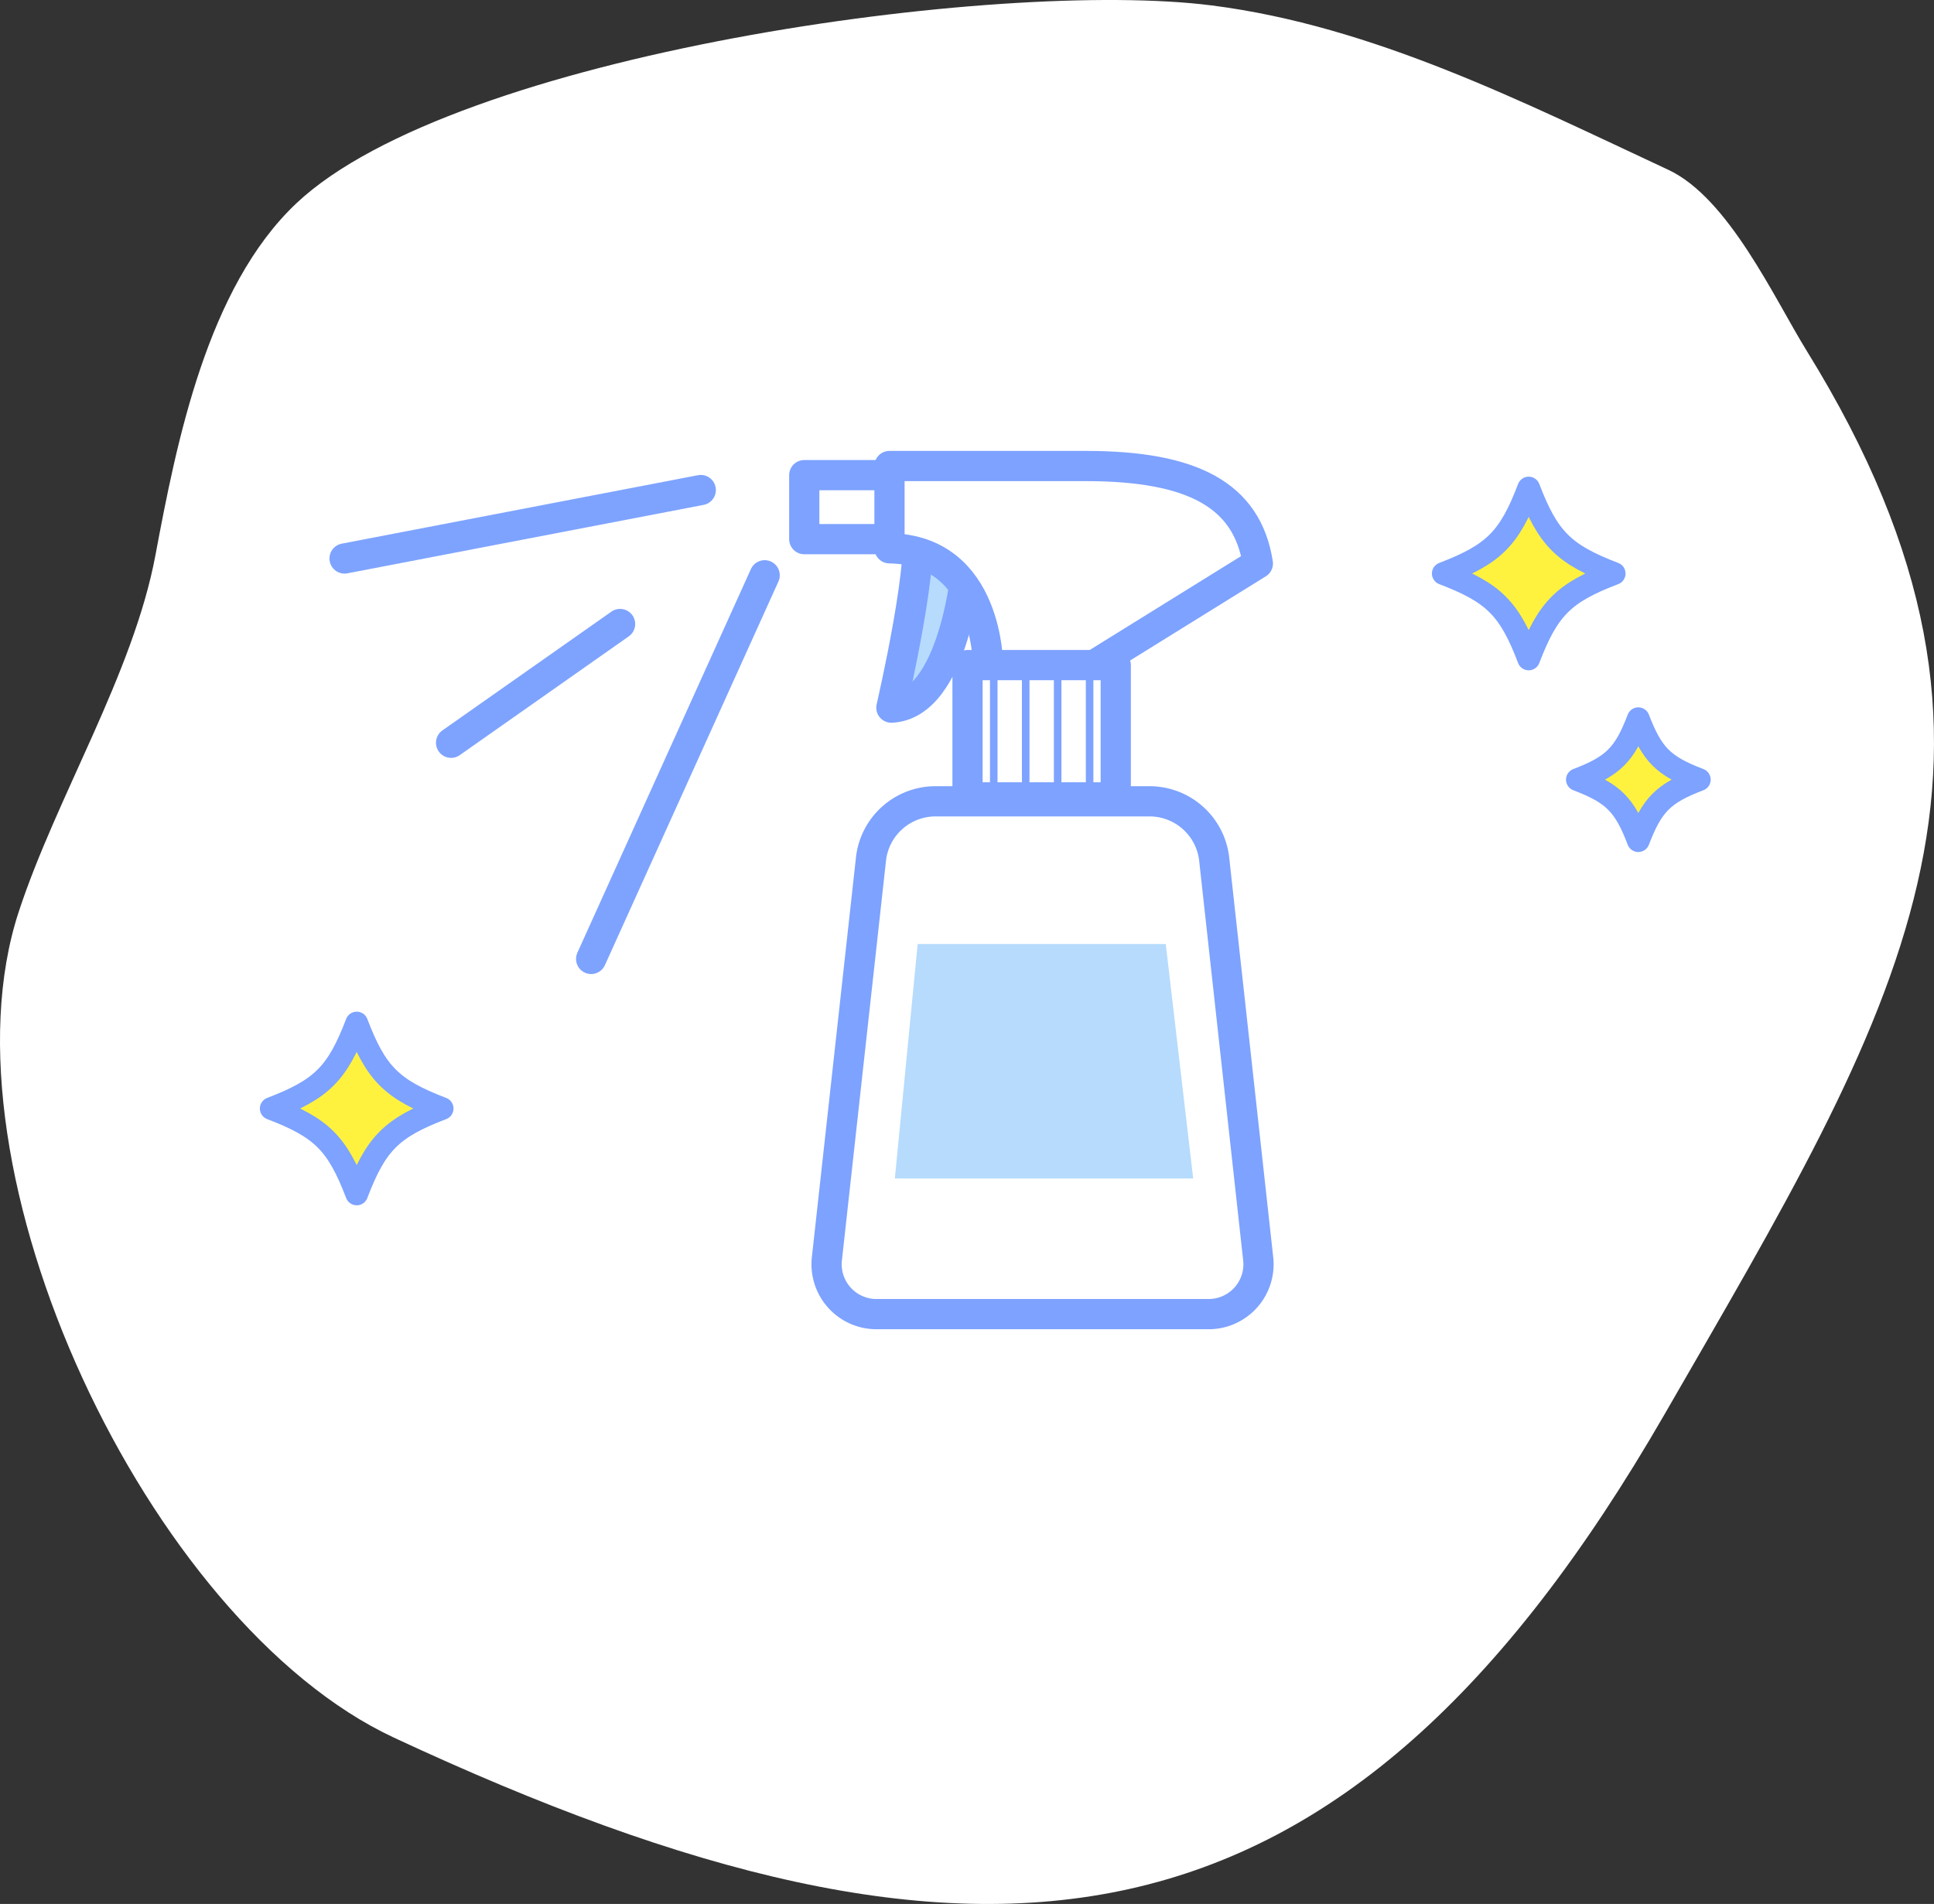
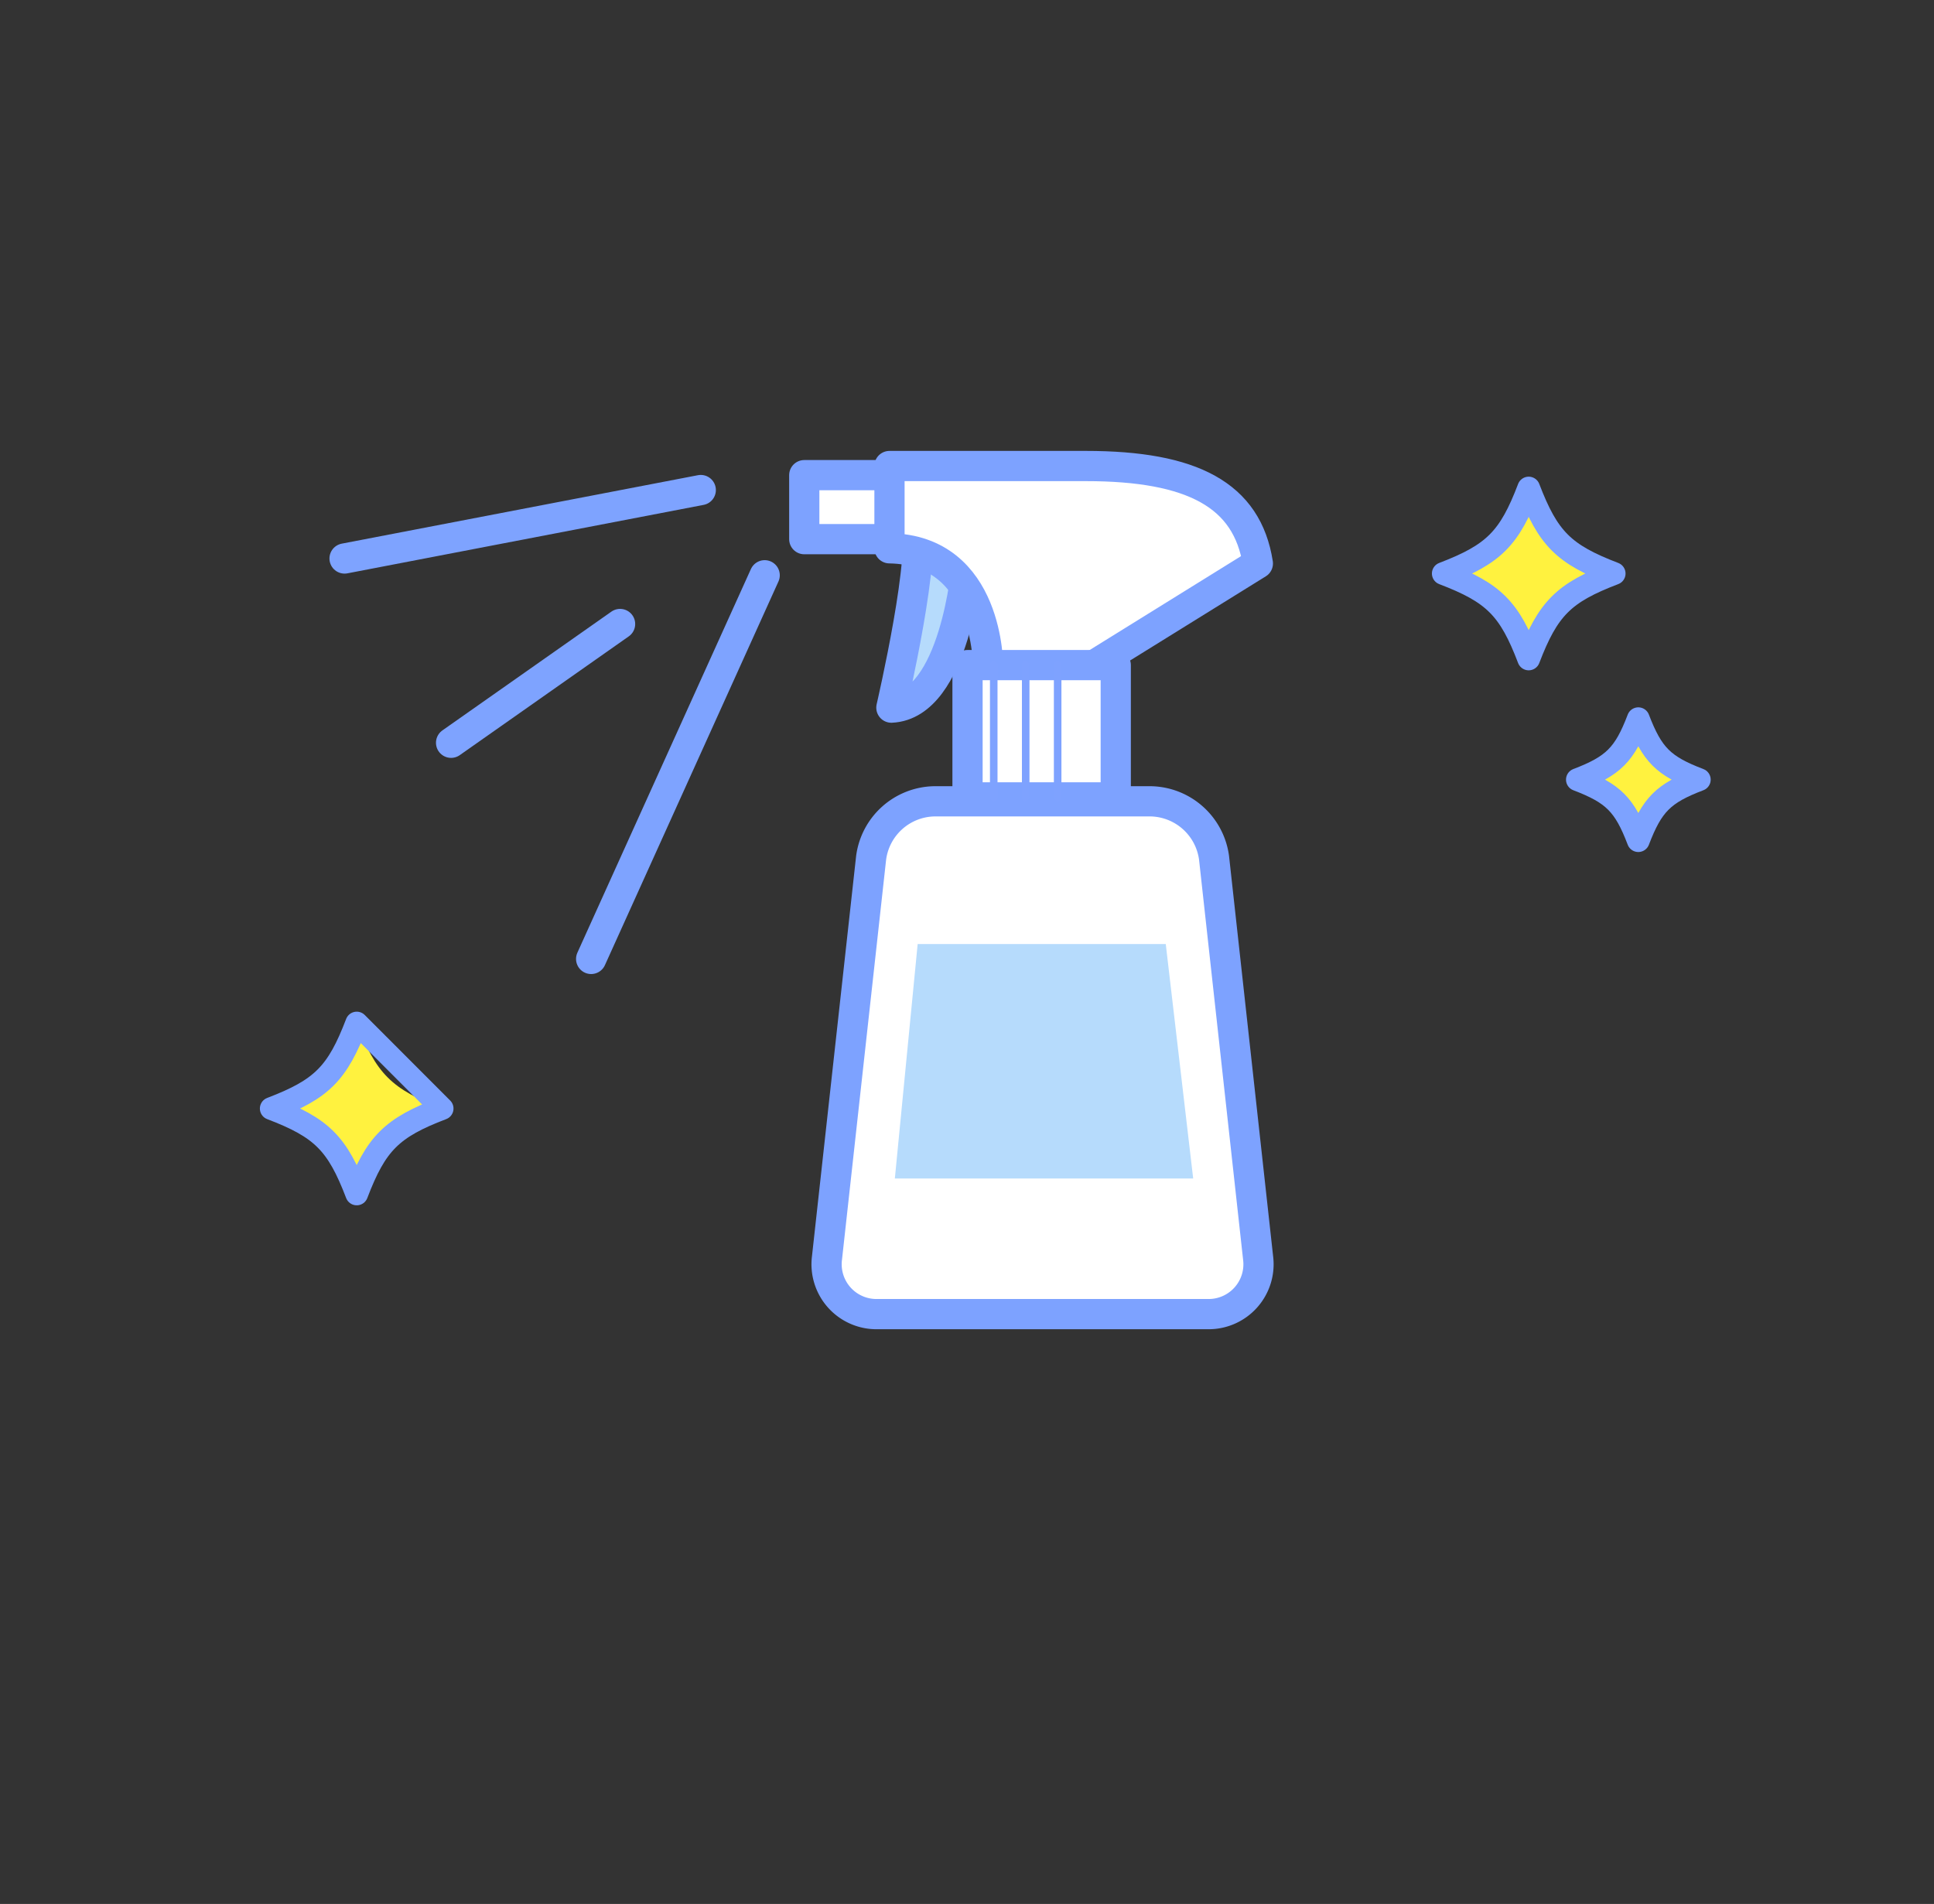
<svg xmlns="http://www.w3.org/2000/svg" width="255.999" height="252.002" viewBox="0 0 255.999 252.002">
  <rect x="0" y="0" width="255.999" height="252.002" fill="#333333" stroke="none" />
  <g id="slide-02-03" transform="translate(-3036.999 -1333)">
-     <path id="パス_6689" data-name="パス 6689" d="M953.818,37.47c8,3.73,14.03,17,18.34,23.98,33.34,53.89,11.93,87.4-18.82,140.73-42.74,74.12-90.18,79.19-168.21,42.8-32.6-15.21-60.78-75.31-49.66-109.27,4.99-15.23,15.18-31.56,18.11-47.25,2.77-14.78,6.82-35.41,18.66-46.56,20.979-19.77,93-29.77,121.16-26.18C914.758,18.44,934.648,28.53,953.818,37.47Z" transform="translate(2304 1318)" fill="#fff" fill-rule="evenodd" />
    <g id="グループ_6070" data-name="グループ 6070" transform="translate(2304 1318)">
      <g id="グループ_6063" data-name="グループ 6063">
        <path id="パス_6717" data-name="パス 6717" d="M946.668,90.91c-6.69,2.55-8.76,4.62-11.32,11.31-2.55-6.69-4.62-8.76-11.31-11.31,6.69-2.56,8.76-4.63,11.31-11.32C937.908,86.28,939.978,88.35,946.668,90.91Z" fill="#fff23f" />
        <path id="パス_6718" data-name="パス 6718" d="M946.668,90.91c-6.69,2.55-8.76,4.62-11.32,11.31-2.55-6.69-4.62-8.76-11.31-11.31,6.69-2.56,8.76-4.63,11.31-11.32C937.908,86.28,939.978,88.35,946.668,90.91Z" fill="none" stroke="#7da2ff" stroke-linecap="round" stroke-linejoin="round" stroke-miterlimit="10" stroke-width="3" />
      </g>
      <g id="グループ_6064" data-name="グループ 6064">
        <path id="パス_6719" data-name="パス 6719" d="M791.528,161.72c-6.69,2.55-8.76,4.62-11.31,11.31-2.56-6.69-4.62-8.76-11.32-11.31,6.7-2.56,8.76-4.63,11.32-11.32C782.768,157.09,784.838,159.16,791.528,161.72Z" fill="#fff23f" />
-         <path id="パス_6720" data-name="パス 6720" d="M791.528,161.72c-6.69,2.55-8.76,4.62-11.31,11.31-2.56-6.69-4.62-8.76-11.32-11.31,6.7-2.56,8.76-4.63,11.32-11.32C782.768,157.09,784.838,159.16,791.528,161.72Z" fill="none" stroke="#7da2ff" stroke-linecap="round" stroke-linejoin="round" stroke-miterlimit="10" stroke-width="3" />
+         <path id="パス_6720" data-name="パス 6720" d="M791.528,161.72c-6.69,2.55-8.76,4.62-11.31,11.31-2.56-6.69-4.62-8.76-11.32-11.31,6.7-2.56,8.76-4.63,11.32-11.32Z" fill="none" stroke="#7da2ff" stroke-linecap="round" stroke-linejoin="round" stroke-miterlimit="10" stroke-width="3" />
      </g>
      <g id="グループ_6065" data-name="グループ 6065">
        <path id="パス_6721" data-name="パス 6721" d="M957.938,118.19c-4.78,1.82-6.25,3.3-8.08,8.08-1.82-4.78-3.3-6.26-8.07-8.08,4.77-1.82,6.25-3.3,8.07-8.07C951.688,114.89,953.158,116.37,957.938,118.19Z" fill="#fff23f" />
        <path id="パス_6722" data-name="パス 6722" d="M957.938,118.19c-4.78,1.82-6.25,3.3-8.08,8.08-1.82-4.78-3.3-6.26-8.07-8.08,4.77-1.82,6.25-3.3,8.07-8.07C951.688,114.89,953.158,116.37,957.938,118.19Z" fill="none" stroke="#7da2ff" stroke-linecap="round" stroke-linejoin="round" stroke-miterlimit="10" stroke-width="3" />
      </g>
      <g id="グループ_6069" data-name="グループ 6069">
        <path id="パス_6723" data-name="パス 6723" d="M850.538,86.36h-11.08V77.89h11.08" fill="#fff" stroke="#7da2ff" stroke-linecap="round" stroke-linejoin="round" stroke-miterlimit="10" stroke-width="4" />
        <path id="パス_6724" data-name="パス 6724" d="M854.058,84.1c1.92,3.07-3.07,24.56-3.07,24.56,8.44-.39,9.979-18.8,9.979-18.8S853.678,84.49,854.058,84.1Z" fill="#b6dbfc" stroke="#7da2ff" stroke-linecap="round" stroke-linejoin="round" stroke-miterlimit="10" stroke-width="4" />
        <path id="パス_6725" data-name="パス 6725" d="M863.788,103.2s.15-15.42-13.05-15.63V76.68h25.99c14.11,0,21.36,3.83,22.77,12.9l-21.96,13.62h-13.75Z" fill="#fff" stroke="#7da2ff" stroke-linecap="round" stroke-linejoin="round" stroke-miterlimit="10" stroke-width="4" />
        <g id="グループ_6068" data-name="グループ 6068">
          <g id="グループ_6066" data-name="グループ 6066">
            <rect id="長方形_7559" data-name="長方形 7559" width="19.62" height="17.51" transform="translate(861.068 103.03)" fill="#fff" stroke="#7da2ff" stroke-linecap="round" stroke-linejoin="round" stroke-miterlimit="10" stroke-width="4" />
            <path id="パス_6726" data-name="パス 6726" d="M899.528,181.47a6.6,6.6,0,0,1-6.69,7.46h-43.68a6.6,6.6,0,0,1-6.69-7.46l5.84-52.94a8.6,8.6,0,0,1,8.33-7.47h28.72a8.617,8.617,0,0,1,8.34,7.47Z" fill="#fff" stroke="#7da2ff" stroke-linecap="round" stroke-linejoin="round" stroke-miterlimit="10" stroke-width="4" />
            <line id="線_71" data-name="線 71" y1="17.51" transform="translate(864.538 103.03)" fill="#fff" stroke="#7ea2ff" stroke-linecap="round" stroke-linejoin="round" stroke-miterlimit="10" stroke-width="1" />
            <line id="線_72" data-name="線 72" y1="17.51" transform="translate(868.768 103.03)" fill="#fff" stroke="#7ea2ff" stroke-linecap="round" stroke-linejoin="round" stroke-miterlimit="10" stroke-width="1" />
            <line id="線_73" data-name="線 73" y1="17.51" transform="translate(872.998 103.03)" fill="#fff" stroke="#7ea2ff" stroke-linecap="round" stroke-linejoin="round" stroke-miterlimit="10" stroke-width="1" />
-             <line id="線_74" data-name="線 74" y1="17.51" transform="translate(877.228 103.03)" fill="#fff" stroke="#7ea2ff" stroke-linecap="round" stroke-linejoin="round" stroke-miterlimit="10" stroke-width="1" />
          </g>
          <g id="グループ_6067" data-name="グループ 6067">
            <line id="線_75" data-name="線 75" x1="22.97" y2="50.78" transform="translate(811.248 91.14)" fill="none" stroke="#7ea3ff" stroke-linecap="round" stroke-linejoin="round" stroke-miterlimit="10" stroke-width="4" />
            <line id="線_76" data-name="線 76" x1="47.15" y2="9.06" transform="translate(778.608 79.86)" fill="none" stroke="#7ea3ff" stroke-linecap="round" stroke-linejoin="round" stroke-miterlimit="10" stroke-width="4" />
            <line id="線_77" data-name="線 77" x1="22.37" y2="15.72" transform="translate(792.708 97.59)" fill="none" stroke="#7ea3ff" stroke-linecap="round" stroke-linejoin="round" stroke-miterlimit="10" stroke-width="4" />
          </g>
        </g>
        <path id="パス_6727" data-name="パス 6727" d="M854.468,139.95h32.84l3.63,31.03h-39.49Z" fill="#b6dbfc" />
      </g>
    </g>
  </g>
</svg>